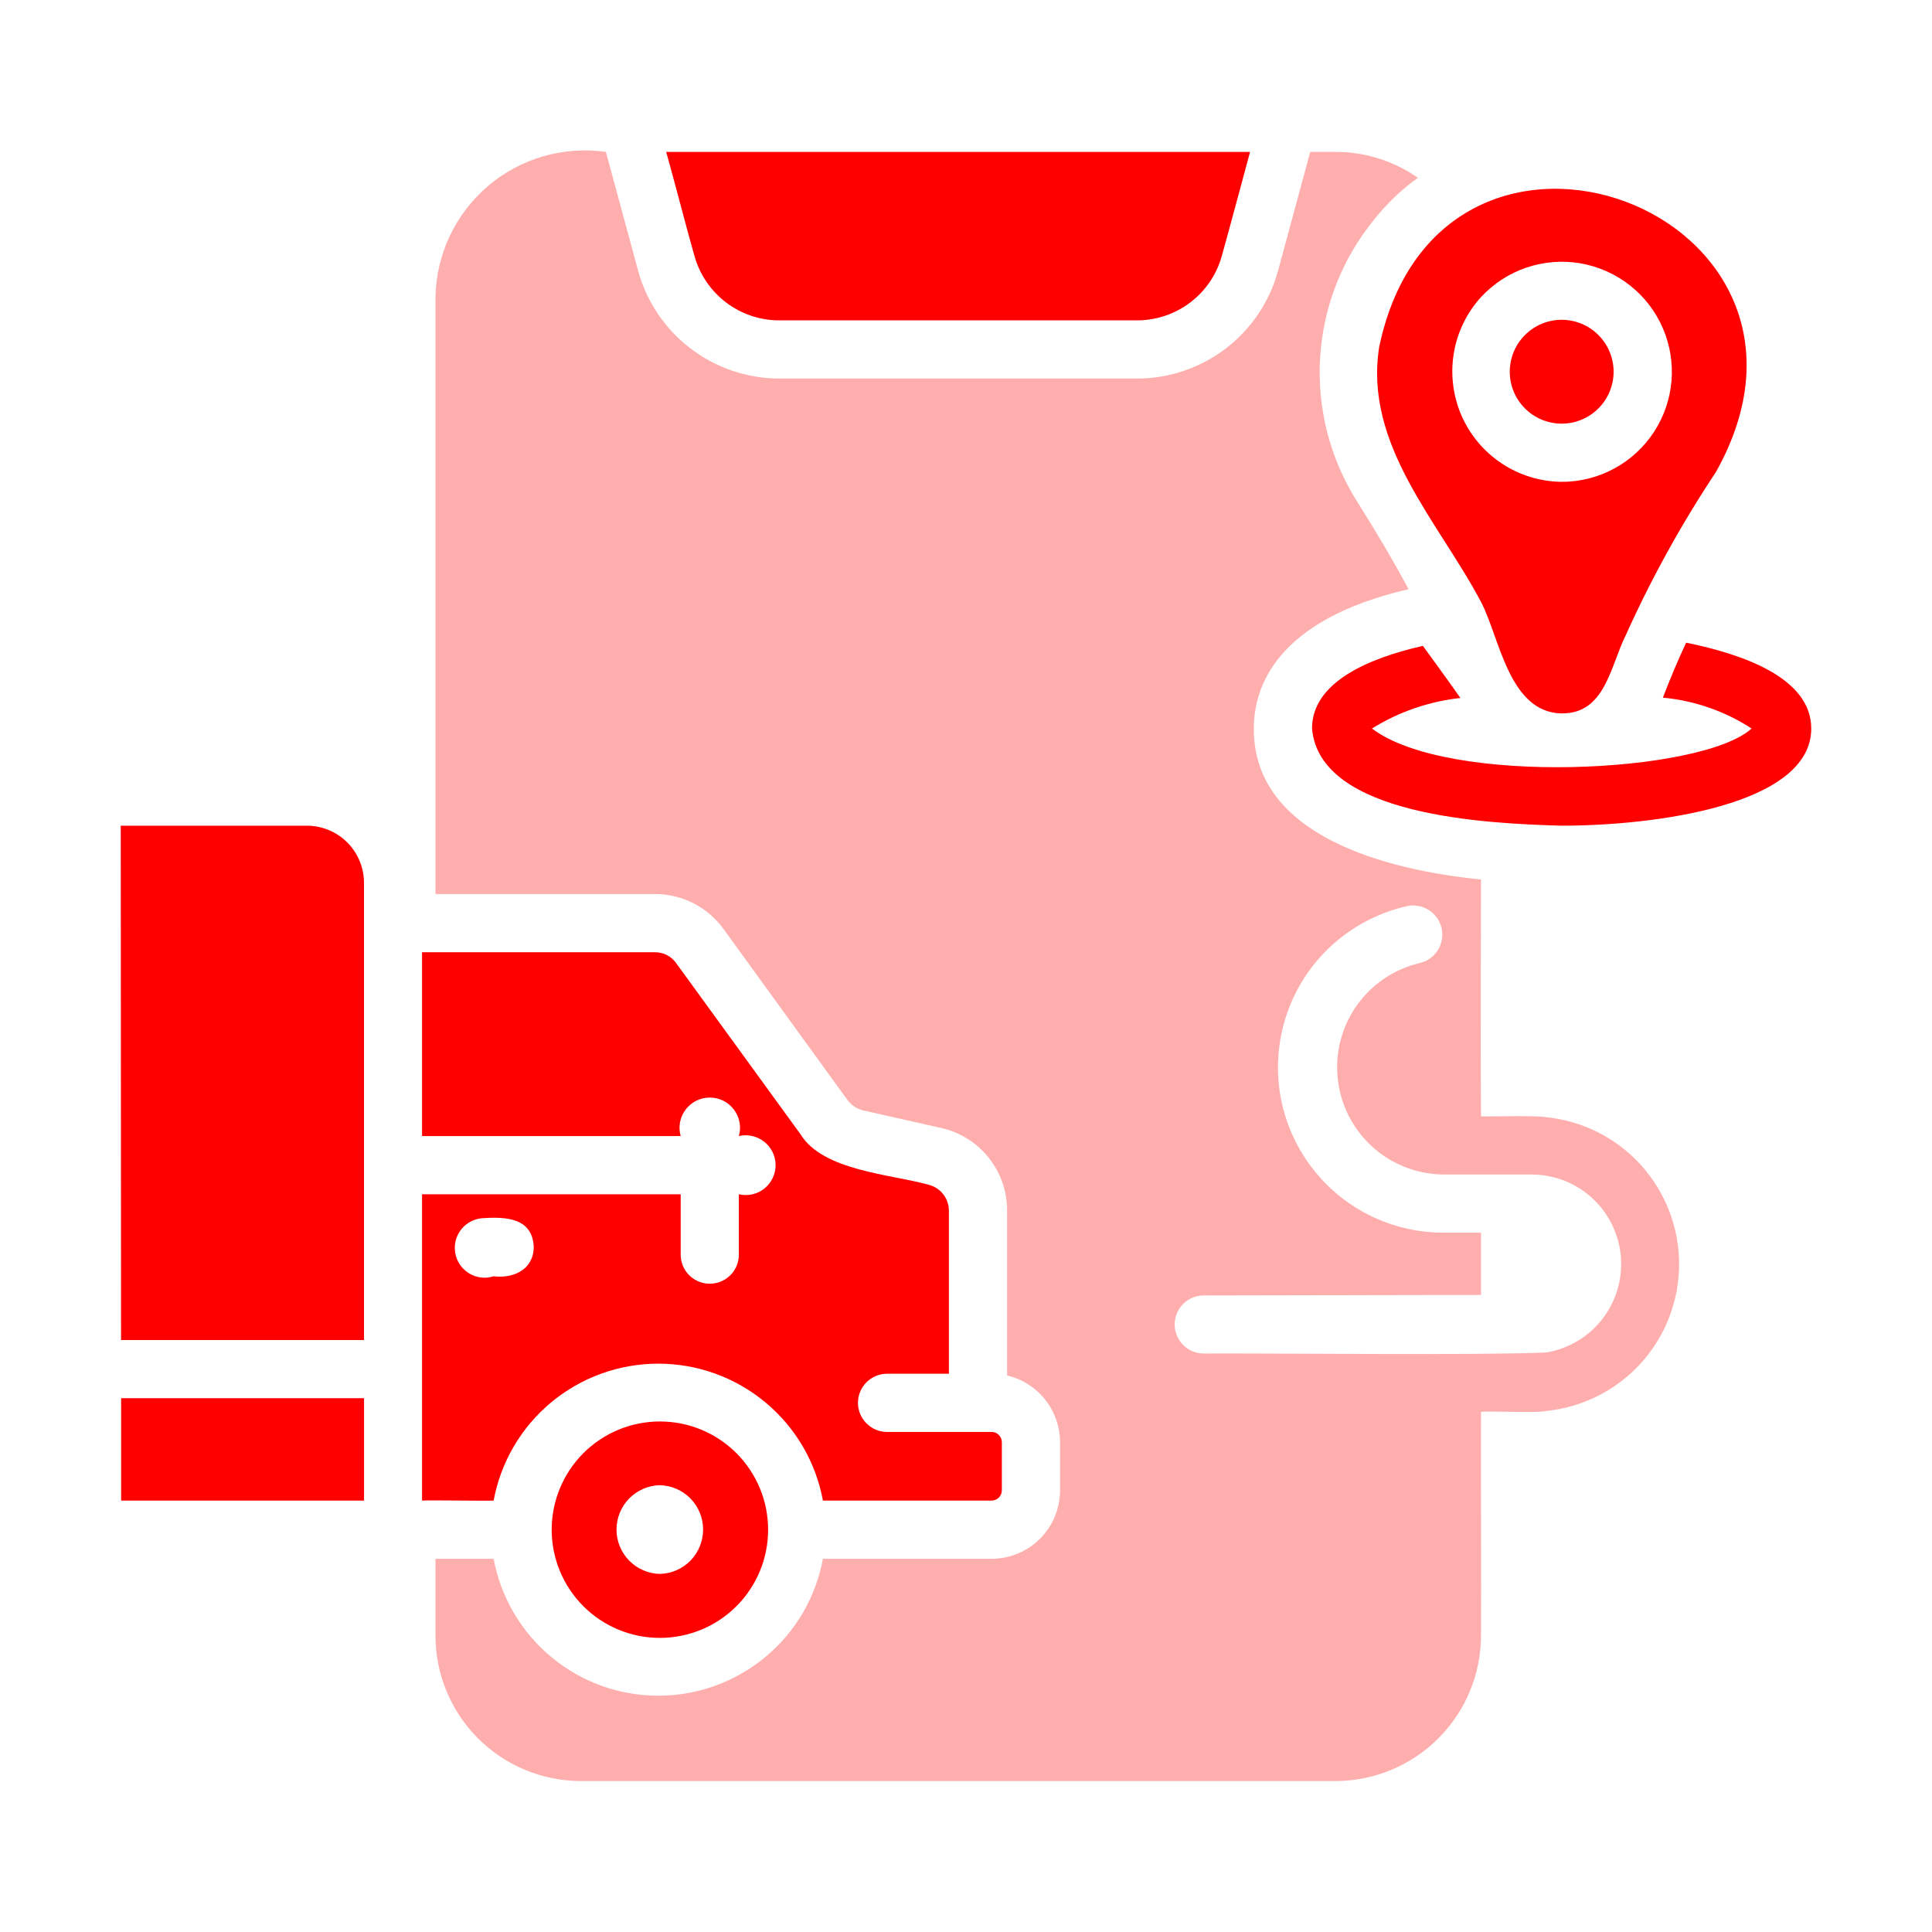
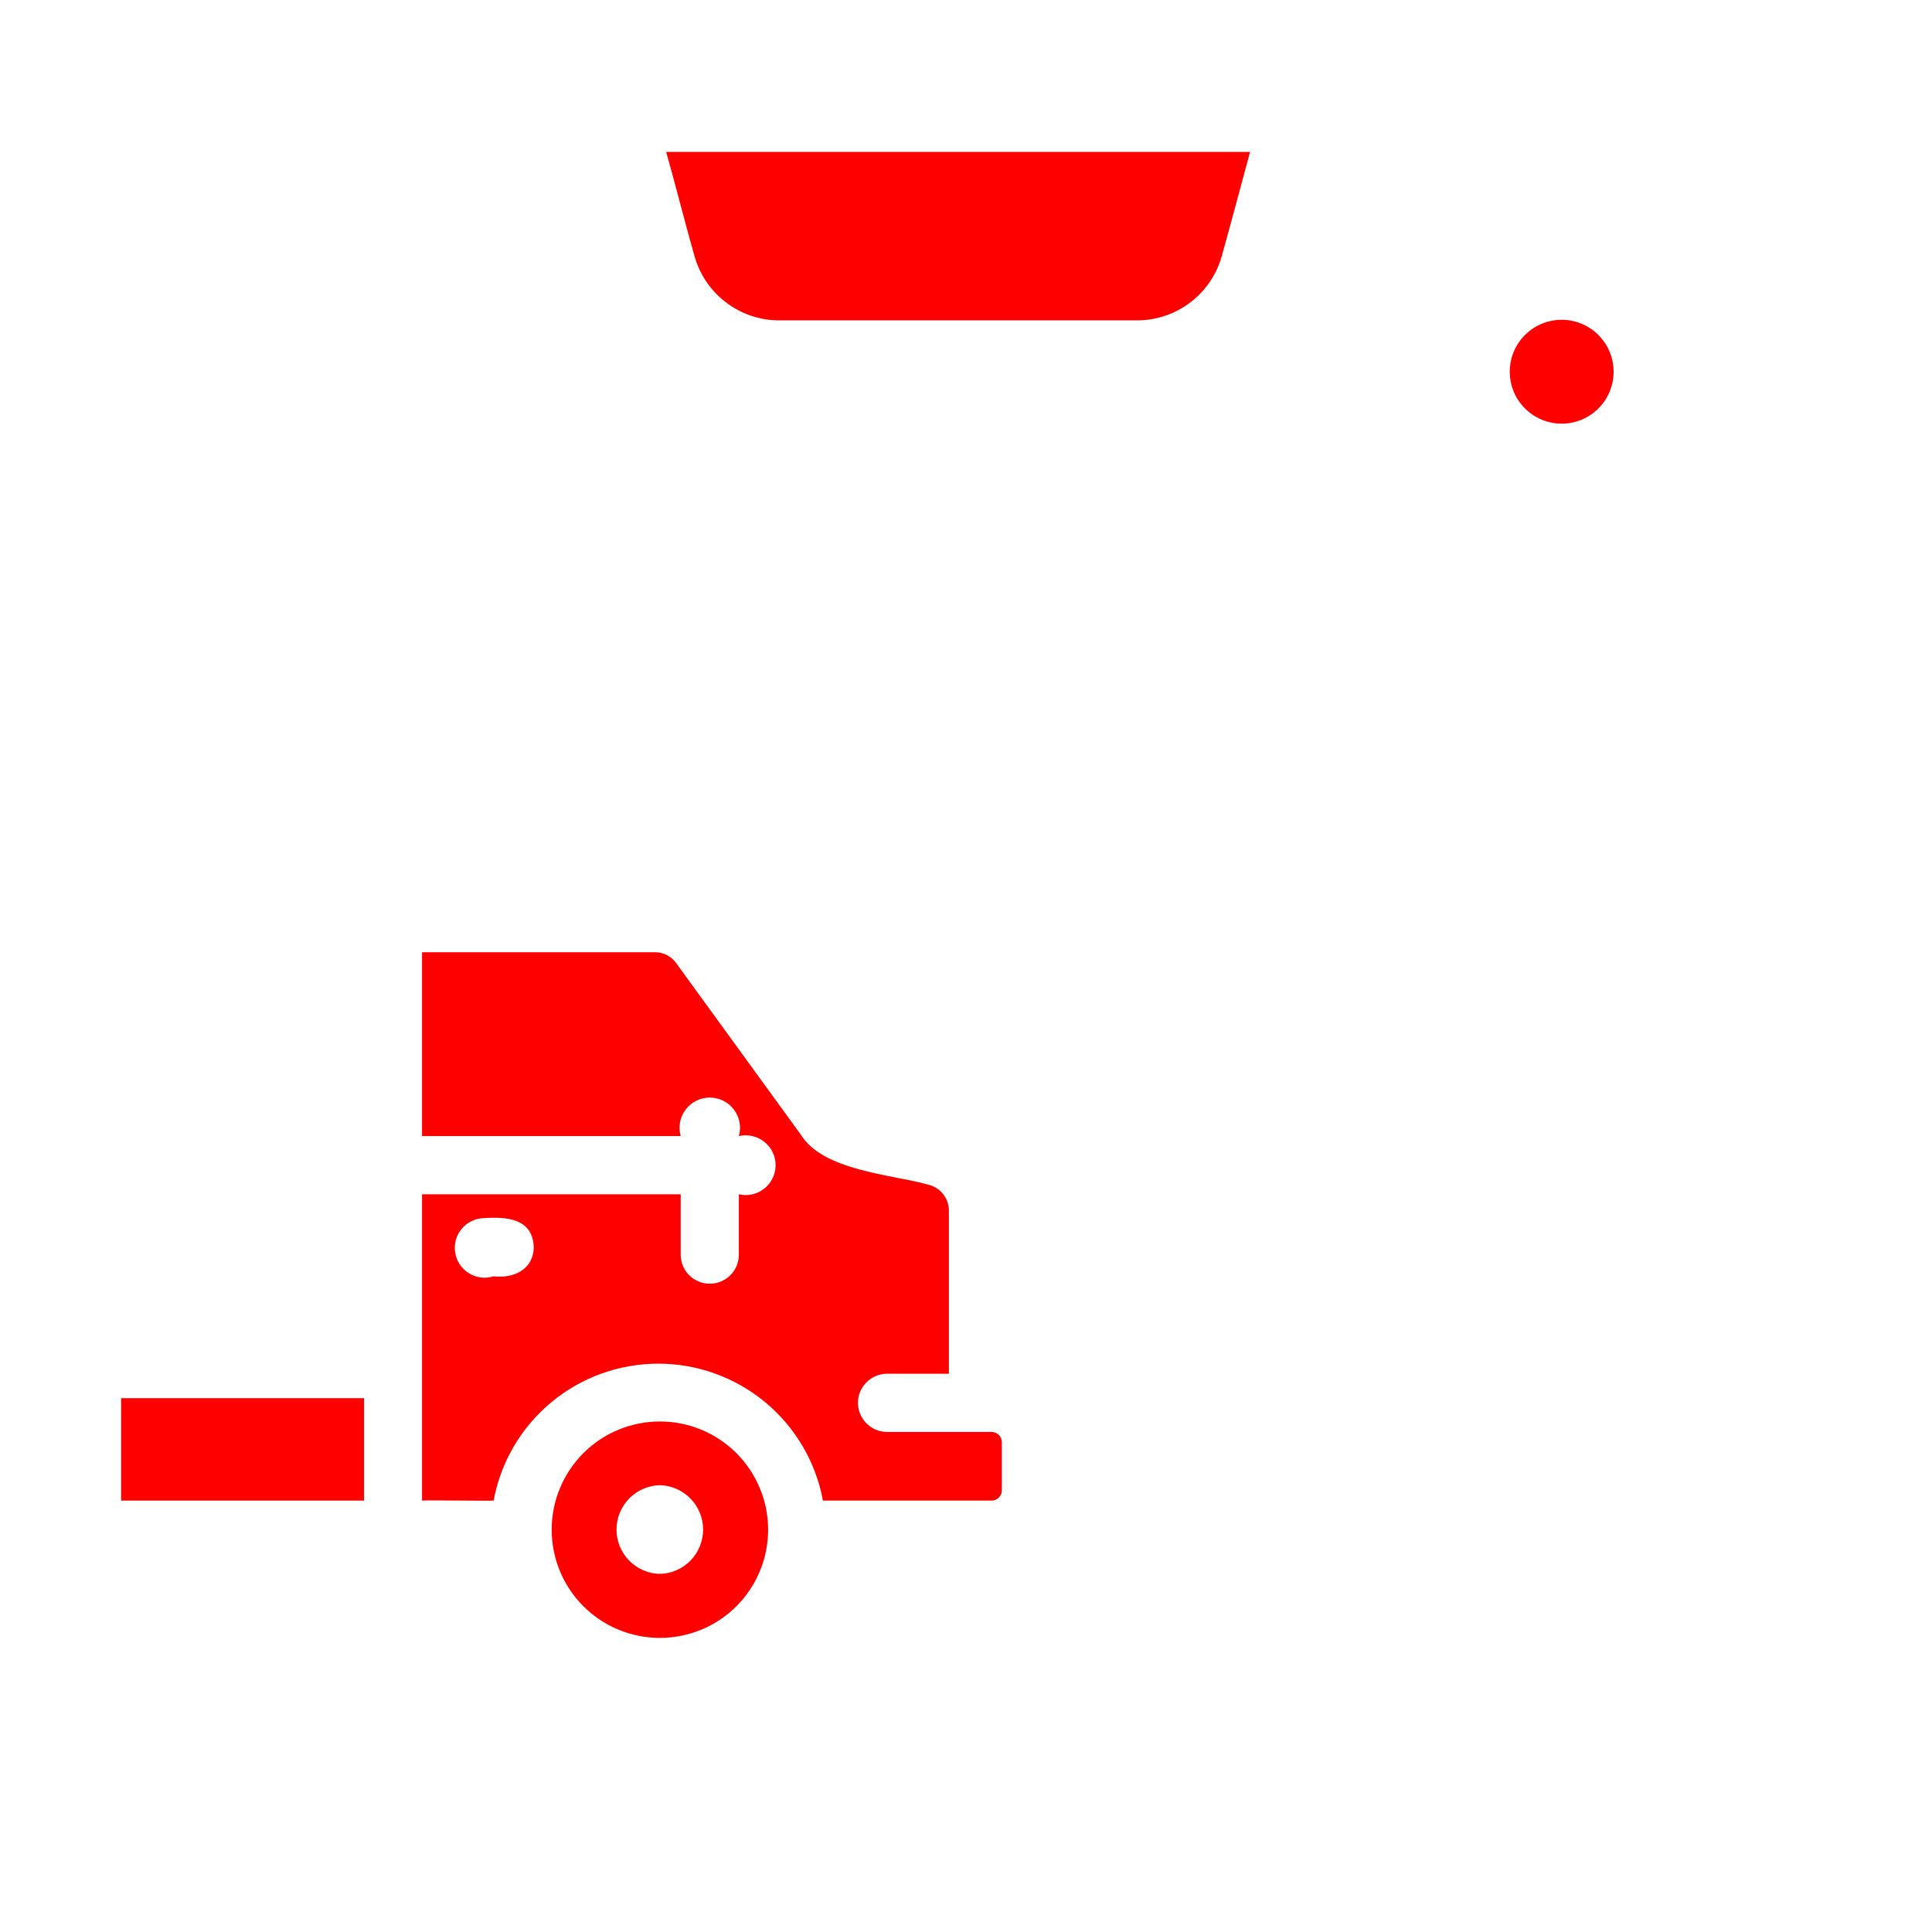
<svg xmlns="http://www.w3.org/2000/svg" width="40" height="40" viewBox="0 0 40 40" fill="none">
-   <path d="M28.555 7.181C28.232 9.217 29.792 10.81 30.663 12.463C31.046 13.189 31.239 14.754 32.332 14.77C33.237 14.78 33.342 13.783 33.663 13.144C34.191 11.973 34.813 10.847 35.524 9.777C38.561 4.372 29.831 1.11 28.555 7.181ZM30.663 6.151C30.92 5.873 31.243 5.663 31.601 5.541C31.959 5.419 32.342 5.388 32.716 5.451C33.089 5.515 33.441 5.67 33.739 5.903C34.037 6.136 34.273 6.44 34.424 6.787C34.575 7.134 34.638 7.513 34.606 7.89C34.574 8.268 34.448 8.631 34.241 8.947C34.033 9.264 33.75 9.524 33.416 9.703C33.083 9.883 32.71 9.977 32.332 9.976C31.891 9.971 31.46 9.839 31.093 9.596C30.725 9.352 30.435 9.008 30.259 8.604C30.083 8.199 30.027 7.753 30.099 7.317C30.17 6.882 30.366 6.477 30.663 6.151Z" fill="#FF0000" />
  <path d="M32.333 8.771C32.618 8.771 32.891 8.658 33.093 8.456C33.295 8.255 33.408 7.981 33.408 7.696C33.408 7.411 33.295 7.138 33.093 6.936C32.891 6.734 32.618 6.621 32.333 6.621C32.048 6.621 31.774 6.734 31.573 6.936C31.371 7.138 31.258 7.411 31.258 7.696C31.258 7.981 31.371 8.255 31.573 8.456C31.774 8.658 32.048 8.771 32.333 8.771Z" fill="#FF0000" />
-   <path d="M34.909 13.306C34.731 13.688 34.575 14.062 34.428 14.444C35.083 14.505 35.713 14.724 36.265 15.083C35.242 16.015 29.978 16.28 28.405 15.083C28.96 14.738 29.586 14.522 30.236 14.451C30.026 14.147 29.459 13.372 29.459 13.372C28.345 13.625 27.164 14.119 27.164 15.083C27.32 16.898 30.8 17.052 32.332 17.095C34.253 17.095 37.5 16.673 37.5 15.083C37.499 14.041 36.102 13.547 34.909 13.306Z" fill="#FF0000" />
  <path d="M2.508 28.948H7.537V31.068H2.508V28.948Z" fill="#FF0000" />
-   <path d="M6.349 17.095H2.5L2.506 27.744H7.536V18.275C7.535 17.961 7.409 17.661 7.187 17.439C6.964 17.218 6.663 17.094 6.349 17.095Z" fill="#FF0000" />
-   <path d="M32.006 23.13C31.823 23.091 30.866 23.121 30.663 23.112C30.649 21.877 30.663 18.209 30.663 18.209C28.723 18.016 25.949 17.315 25.959 15.083C25.959 14.228 26.416 12.836 29.163 12.198C28.85 11.614 28.488 11.005 28.091 10.373C27.532 9.486 27.267 8.446 27.332 7.4C27.396 6.353 27.788 5.354 28.452 4.543C28.712 4.215 29.016 3.925 29.356 3.681C28.856 3.332 28.261 3.144 27.651 3.145H27.127L26.458 5.615C26.283 6.251 25.904 6.812 25.38 7.214C24.856 7.615 24.215 7.834 23.555 7.837H16.123C15.462 7.834 14.821 7.615 14.296 7.214C13.77 6.813 13.391 6.251 13.214 5.615C13.052 5.008 12.707 3.753 12.545 3.145C12.111 3.083 11.668 3.114 11.246 3.236C10.825 3.359 10.434 3.569 10.1 3.854C9.767 4.139 9.497 4.492 9.31 4.889C9.123 5.286 9.023 5.718 9.016 6.157V18.51C9.777 18.511 12.741 18.51 13.563 18.51C13.839 18.51 14.112 18.576 14.358 18.701C14.604 18.827 14.816 19.009 14.979 19.233L17.55 22.78C17.631 22.886 17.746 22.961 17.875 22.991L19.483 23.353C19.872 23.439 20.22 23.656 20.468 23.967C20.717 24.278 20.852 24.665 20.851 25.063V28.478C21.162 28.551 21.439 28.727 21.639 28.977C21.837 29.228 21.946 29.538 21.947 29.858V30.858C21.946 31.233 21.797 31.593 21.532 31.858C21.266 32.123 20.907 32.273 20.531 32.273H17.038C16.891 33.069 16.469 33.789 15.846 34.306C15.223 34.824 14.439 35.108 13.63 35.108C12.82 35.108 12.035 34.824 11.413 34.306C10.79 33.789 10.368 33.069 10.22 32.273H9.016V33.863C9.016 34.662 9.333 35.428 9.898 35.992C10.463 36.557 11.229 36.874 12.027 36.875H27.651C28.449 36.873 29.215 36.556 29.779 35.991C30.344 35.427 30.661 34.661 30.663 33.863C30.668 32.956 30.659 30.074 30.663 29.231C30.82 29.209 31.848 29.259 32.006 29.213C32.761 29.139 33.462 28.787 33.972 28.225C34.482 27.663 34.764 26.931 34.764 26.172C34.764 25.413 34.482 24.681 33.972 24.119C33.462 23.556 32.761 23.204 32.006 23.13ZM32.006 28.003C30.48 28.062 26.895 28.017 24.915 28.023C24.757 28.021 24.605 27.957 24.494 27.845C24.383 27.732 24.32 27.58 24.32 27.422C24.32 27.264 24.382 27.112 24.494 26.999C24.605 26.887 24.756 26.823 24.915 26.821L30.663 26.81V25.521H29.874C29.034 25.519 28.223 25.209 27.598 24.648C26.972 24.087 26.574 23.316 26.48 22.481C26.387 21.646 26.603 20.806 27.089 20.12C27.575 19.435 28.297 18.952 29.116 18.764C29.193 18.745 29.274 18.742 29.353 18.755C29.433 18.768 29.508 18.796 29.576 18.838C29.644 18.88 29.703 18.936 29.75 19.001C29.796 19.066 29.829 19.14 29.847 19.218C29.864 19.297 29.866 19.377 29.852 19.456C29.838 19.535 29.808 19.61 29.765 19.678C29.722 19.745 29.665 19.803 29.599 19.848C29.533 19.894 29.459 19.925 29.38 19.942C28.855 20.069 28.394 20.383 28.084 20.826C27.774 21.269 27.637 21.81 27.698 22.347C27.758 22.884 28.013 23.38 28.413 23.743C28.814 24.106 29.334 24.31 29.874 24.317H31.723C32.188 24.32 32.635 24.498 32.975 24.815C33.315 25.132 33.523 25.566 33.559 26.029C33.594 26.493 33.455 26.953 33.167 27.319C32.879 27.684 32.465 27.928 32.006 28.003Z" fill="#FF0000" fill-opacity="0.32" />
  <path d="M10.22 31.068C10.367 30.272 10.789 29.552 11.412 29.034C12.035 28.516 12.819 28.233 13.629 28.233C14.439 28.233 15.223 28.516 15.846 29.034C16.469 29.552 16.891 30.272 17.038 31.068H20.531C20.587 31.068 20.64 31.045 20.68 31.006C20.719 30.966 20.742 30.913 20.742 30.857V29.857C20.742 29.802 20.719 29.748 20.68 29.709C20.64 29.67 20.587 29.647 20.531 29.647H18.357C18.199 29.644 18.048 29.58 17.937 29.467C17.826 29.355 17.763 29.203 17.763 29.044C17.763 28.886 17.826 28.734 17.937 28.621C18.048 28.509 18.199 28.444 18.357 28.442H19.646V25.063C19.645 24.939 19.603 24.818 19.525 24.721C19.448 24.624 19.34 24.555 19.218 24.527C18.457 24.313 17.035 24.242 16.575 23.485L14.002 19.944C13.953 19.873 13.887 19.815 13.811 19.776C13.734 19.736 13.649 19.715 13.563 19.715C12.534 19.716 9.731 19.714 8.738 19.715V23.521C8.738 23.521 13.239 23.521 14.093 23.521C14.066 23.428 14.062 23.33 14.079 23.235C14.097 23.14 14.137 23.05 14.195 22.973C14.254 22.895 14.329 22.832 14.416 22.789C14.503 22.746 14.598 22.724 14.695 22.724C14.792 22.724 14.887 22.746 14.974 22.789C15.061 22.832 15.136 22.895 15.195 22.973C15.253 23.05 15.293 23.14 15.311 23.235C15.329 23.33 15.324 23.428 15.297 23.521C15.388 23.5 15.483 23.499 15.574 23.52C15.665 23.54 15.75 23.581 15.823 23.639C15.896 23.697 15.956 23.77 15.996 23.854C16.037 23.938 16.058 24.03 16.058 24.124C16.058 24.217 16.037 24.309 15.996 24.393C15.956 24.477 15.896 24.551 15.823 24.609C15.75 24.667 15.665 24.707 15.574 24.728C15.483 24.748 15.388 24.747 15.297 24.726V25.985C15.295 26.143 15.231 26.294 15.118 26.405C15.005 26.516 14.853 26.578 14.695 26.578C14.537 26.578 14.385 26.516 14.272 26.405C14.159 26.294 14.095 26.143 14.093 25.985V24.726C13.047 24.727 9.712 24.725 8.738 24.726V31.068C8.894 31.056 10.033 31.077 10.22 31.068ZM10.015 25.22C10.486 25.19 11.028 25.22 11.051 25.822C11.043 26.285 10.634 26.474 10.22 26.424C10.136 26.451 10.047 26.46 9.959 26.449C9.872 26.439 9.787 26.409 9.712 26.363C9.636 26.317 9.572 26.256 9.522 26.183C9.473 26.11 9.439 26.027 9.425 25.94C9.41 25.853 9.414 25.764 9.436 25.678C9.459 25.593 9.5 25.514 9.556 25.445C9.612 25.377 9.682 25.322 9.761 25.283C9.84 25.244 9.927 25.222 10.015 25.22Z" fill="#FF0000" />
  <path d="M13.662 29.43C13.068 29.43 12.498 29.666 12.078 30.086C11.658 30.507 11.422 31.076 11.422 31.671C11.422 32.265 11.658 32.835 12.078 33.255C12.498 33.675 13.068 33.911 13.662 33.911C14.257 33.911 14.827 33.675 15.247 33.255C15.667 32.835 15.903 32.265 15.903 31.671C15.903 31.076 15.667 30.507 15.247 30.086C14.827 29.666 14.257 29.43 13.662 29.43ZM13.662 32.586C13.422 32.581 13.194 32.482 13.026 32.31C12.858 32.139 12.764 31.908 12.764 31.668C12.764 31.428 12.858 31.197 13.026 31.025C13.194 30.854 13.422 30.755 13.662 30.749C13.902 30.756 14.13 30.855 14.297 31.027C14.464 31.198 14.557 31.428 14.557 31.668C14.557 31.907 14.464 32.137 14.297 32.309C14.13 32.48 13.902 32.58 13.662 32.586Z" fill="#FF0000" />
  <path d="M14.377 5.296C14.483 5.678 14.711 6.016 15.026 6.257C15.341 6.499 15.727 6.631 16.124 6.633H23.556C23.952 6.629 24.337 6.497 24.651 6.256C24.965 6.015 25.192 5.678 25.297 5.296C25.445 4.773 25.737 3.675 25.881 3.146H13.793C13.944 3.677 14.226 4.771 14.377 5.296Z" fill="#FF0000" />
</svg>